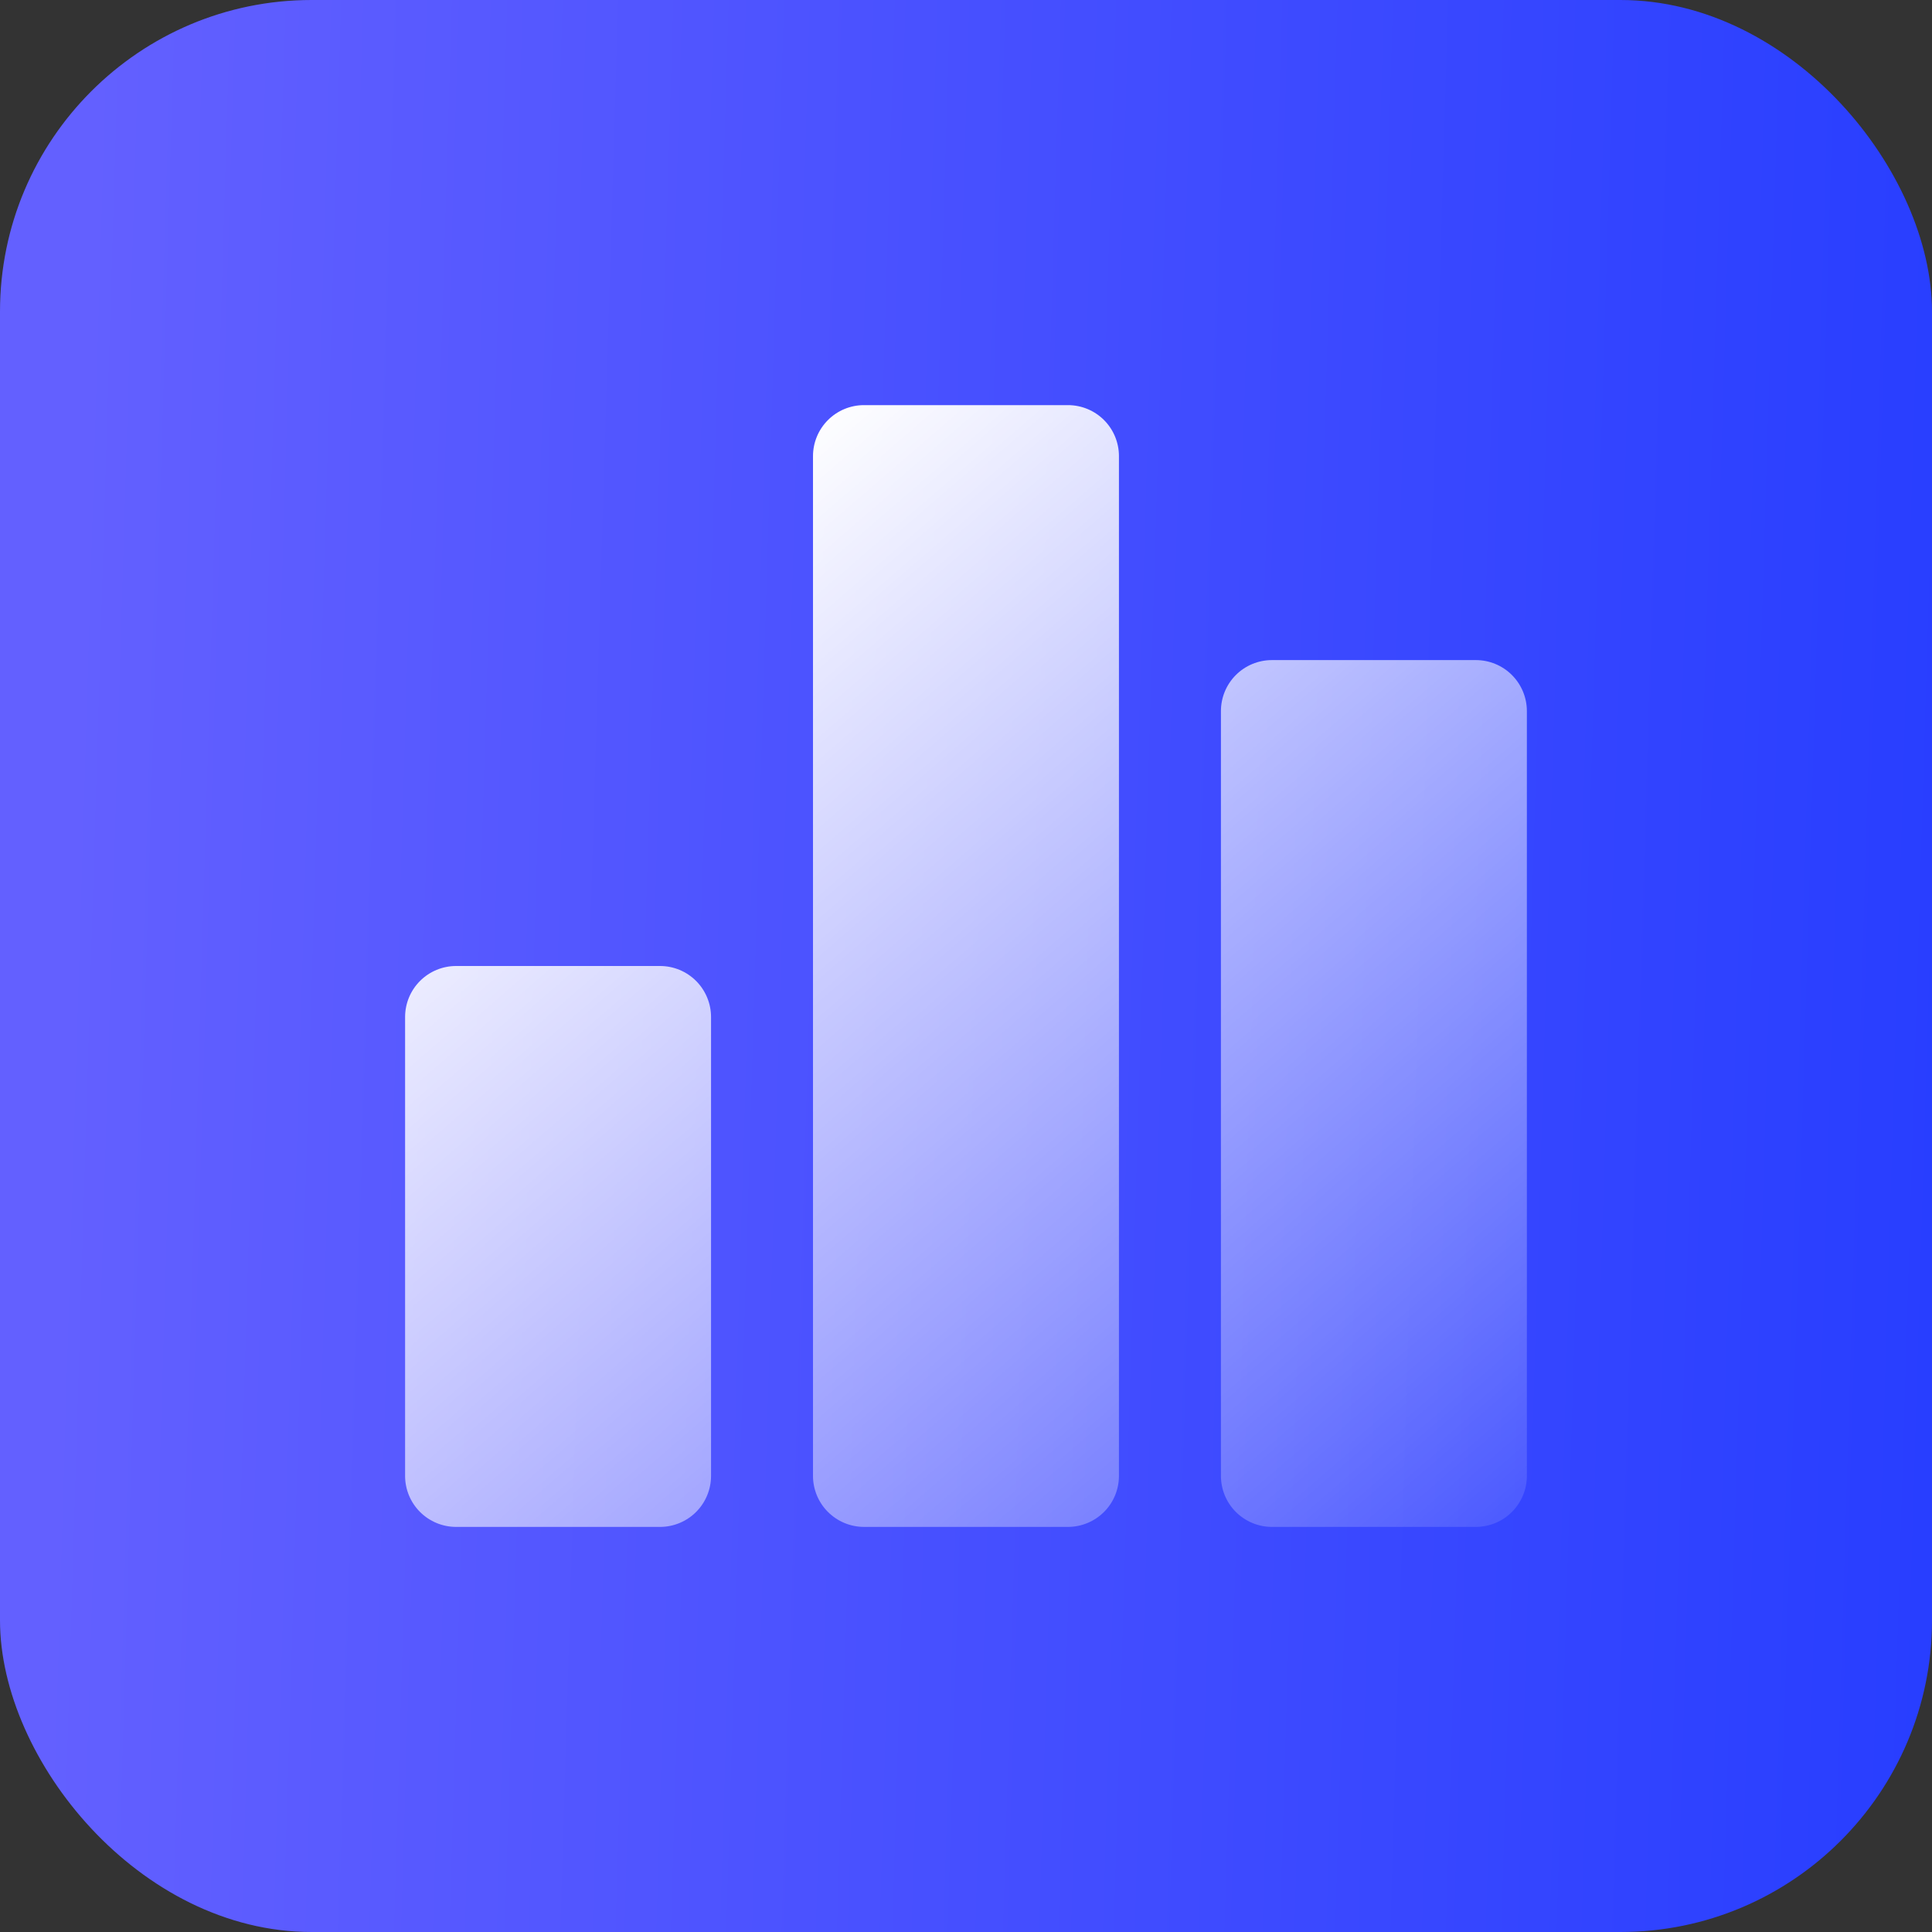
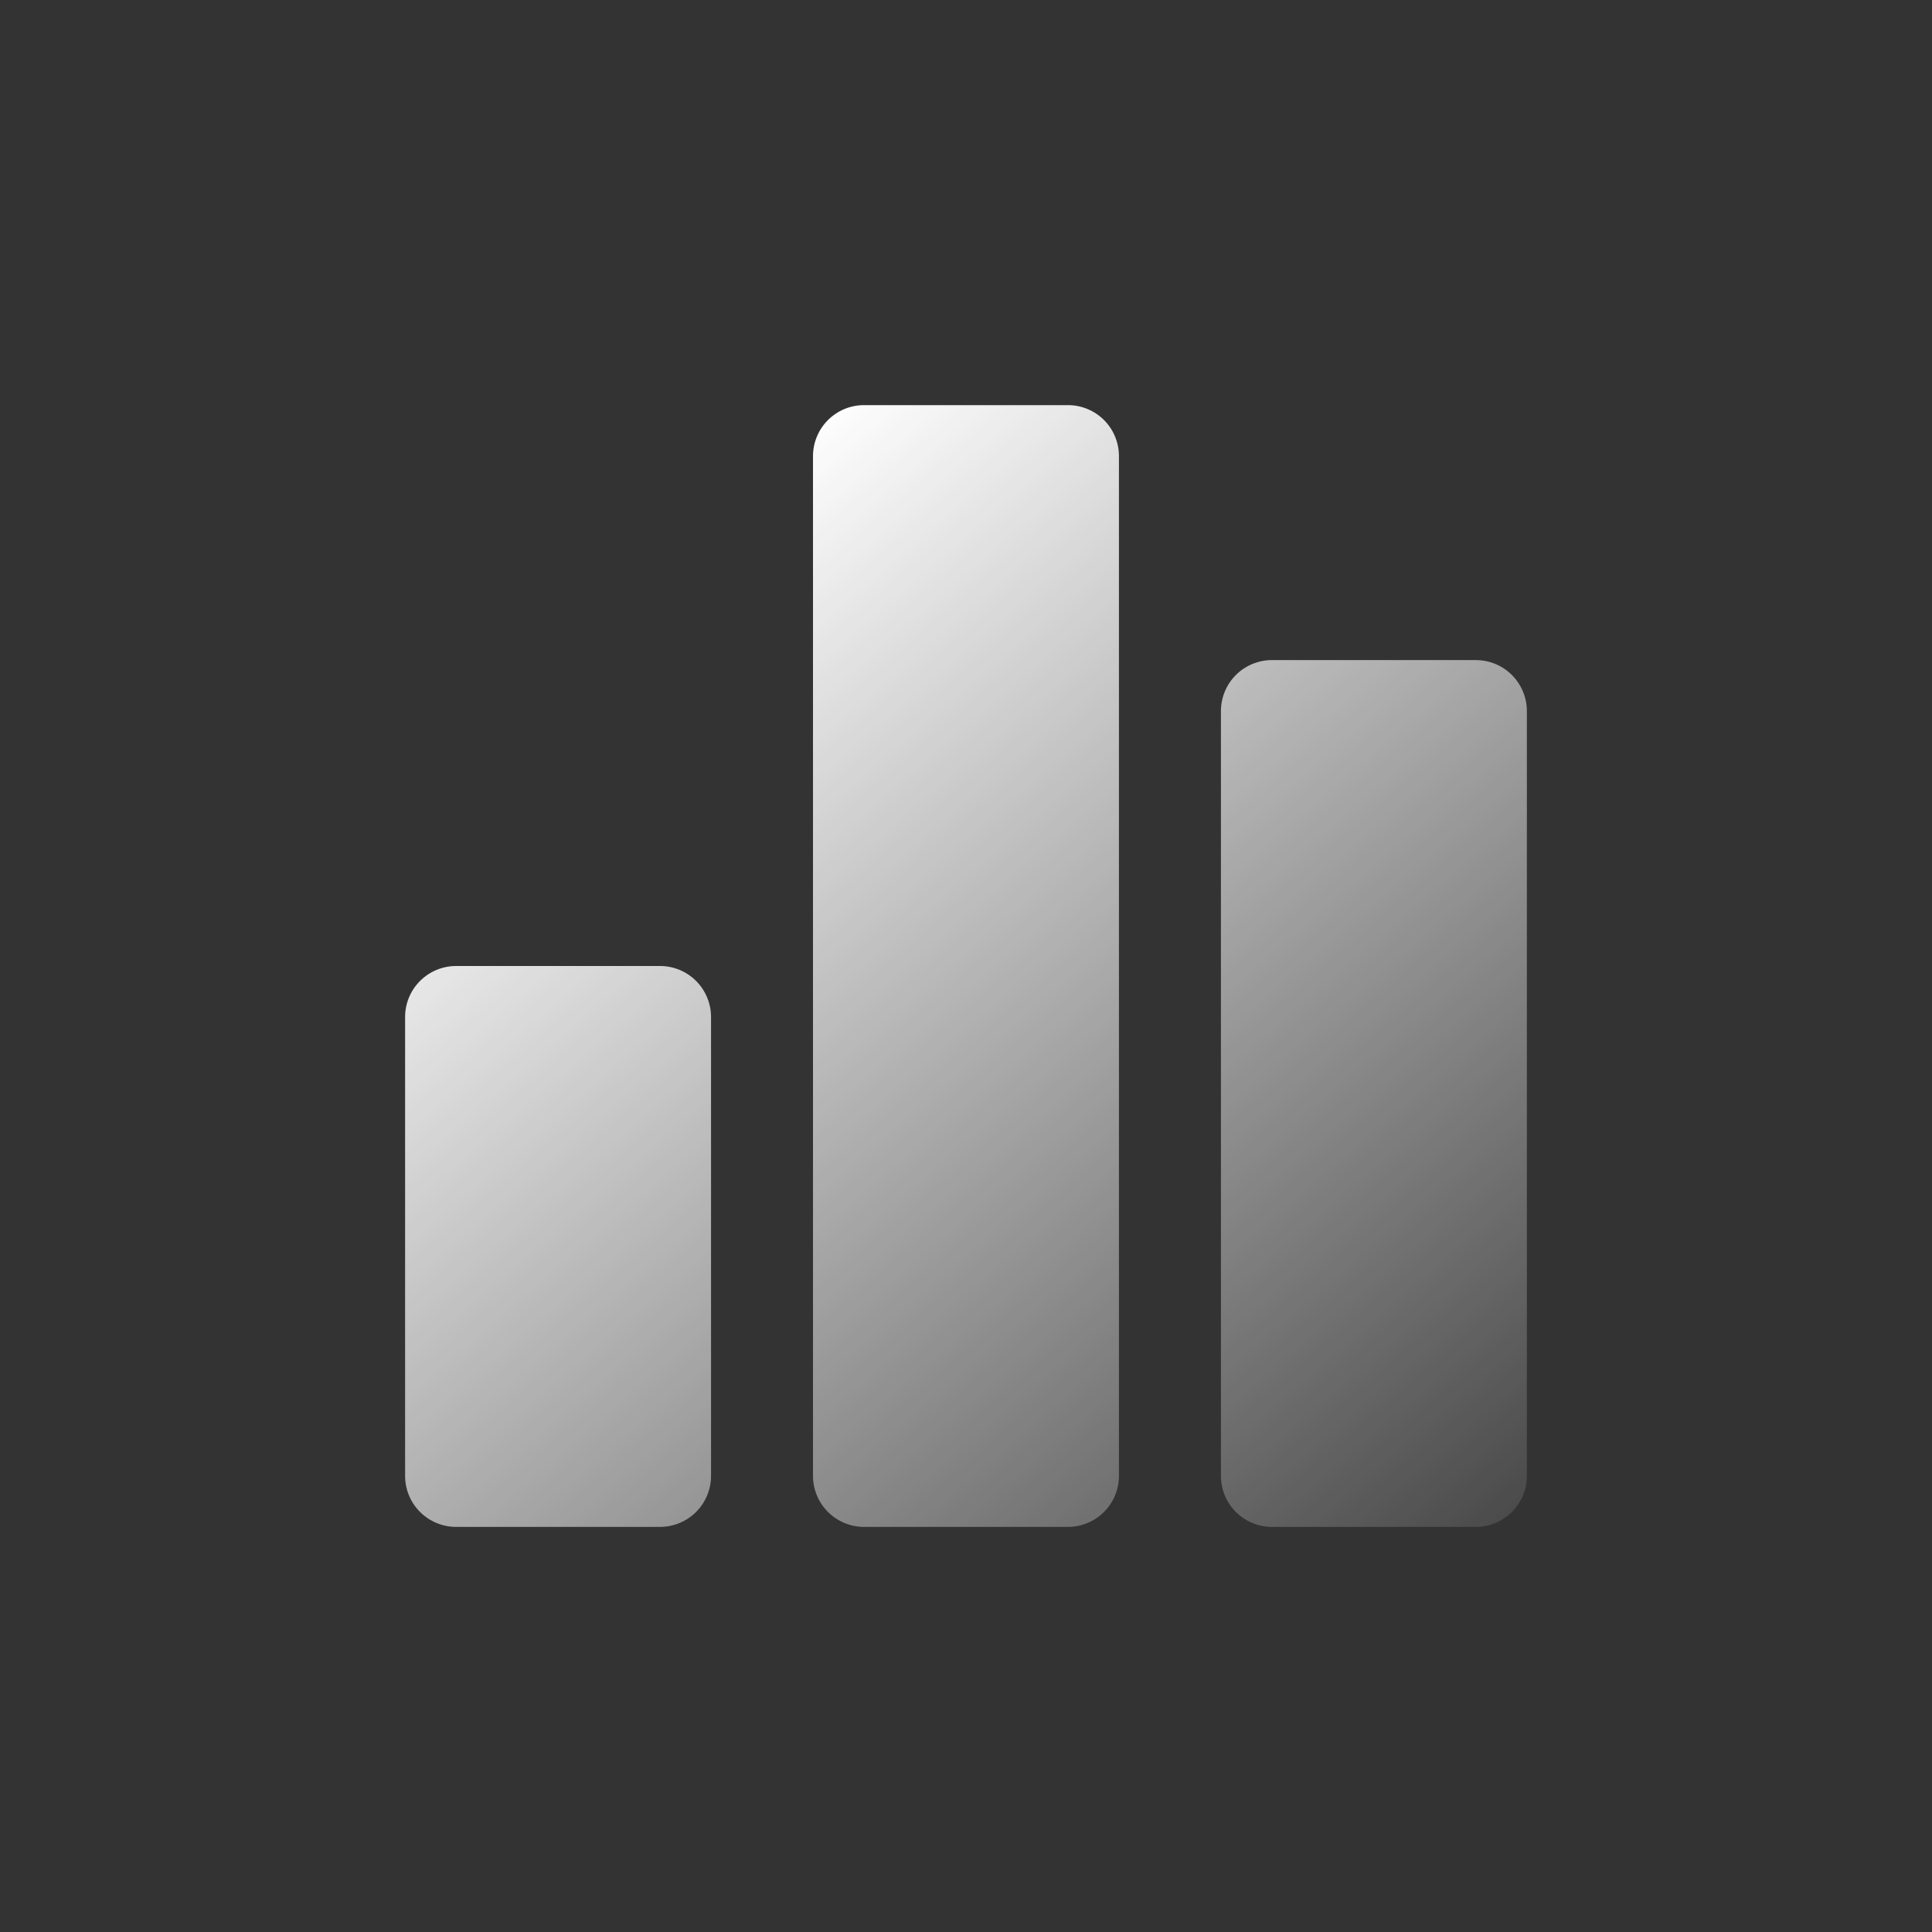
<svg xmlns="http://www.w3.org/2000/svg" width="62" height="62" viewBox="0 0 62 62" fill="none">
  <rect x="0" y="0" width="62" height="62" fill="#333333" stroke="none" />
-   <rect width="62" height="62" rx="10" fill="url(#paint0_linear_68_1477)" />
  <path d="M22.818 32.637V47.363C22.818 47.797 22.645 48.214 22.339 48.52C22.032 48.827 21.616 49 21.181 49H14.636C14.202 49 13.786 48.827 13.479 48.52C13.172 48.214 13 47.797 13 47.363V32.637C13 32.203 13.172 31.787 13.479 31.48C13.786 31.173 14.202 31 14.636 31H21.181C21.616 31 22.032 31.173 22.339 31.48C22.645 31.787 22.818 32.203 22.818 32.637ZM34.272 13.001H27.727C27.293 13.001 26.877 13.173 26.57 13.48C26.263 13.787 26.09 14.203 26.09 14.637V47.363C26.09 47.797 26.263 48.214 26.57 48.52C26.877 48.827 27.293 49 27.727 49H34.272C34.706 49 35.122 48.827 35.429 48.52C35.736 48.214 35.908 47.797 35.908 47.363V14.637C35.908 14.203 35.736 13.787 35.429 13.48C35.122 13.173 34.706 13.001 34.272 13.001ZM47.362 21.183H40.817C40.383 21.183 39.967 21.355 39.66 21.662C39.353 21.969 39.181 22.385 39.181 22.819V47.363C39.181 47.797 39.353 48.214 39.66 48.52C39.967 48.827 40.383 49 40.817 49H47.362C47.796 49 48.213 48.827 48.519 48.52C48.826 48.214 48.999 47.797 48.999 47.363V22.819C48.999 22.385 48.826 21.969 48.519 21.662C48.213 21.355 47.796 21.183 47.362 21.183Z" fill="url(#paint1_linear_68_1477)" />
  <defs>
    <linearGradient id="paint0_linear_68_1477" x1="60.893" y1="82.021" x2="0.556" y2="80.213" gradientUnits="userSpaceOnUse">
      <stop stop-color="#283EFF" />
      <stop offset="1" stop-color="#6360FF" />
    </linearGradient>
    <linearGradient id="paint1_linear_68_1477" x1="19.947" y1="18.547" x2="47.5" y2="50.5" gradientUnits="userSpaceOnUse">
      <stop stop-color="white" />
      <stop offset="1" stop-color="white" stop-opacity="0.1" />
    </linearGradient>
  </defs>
</svg>